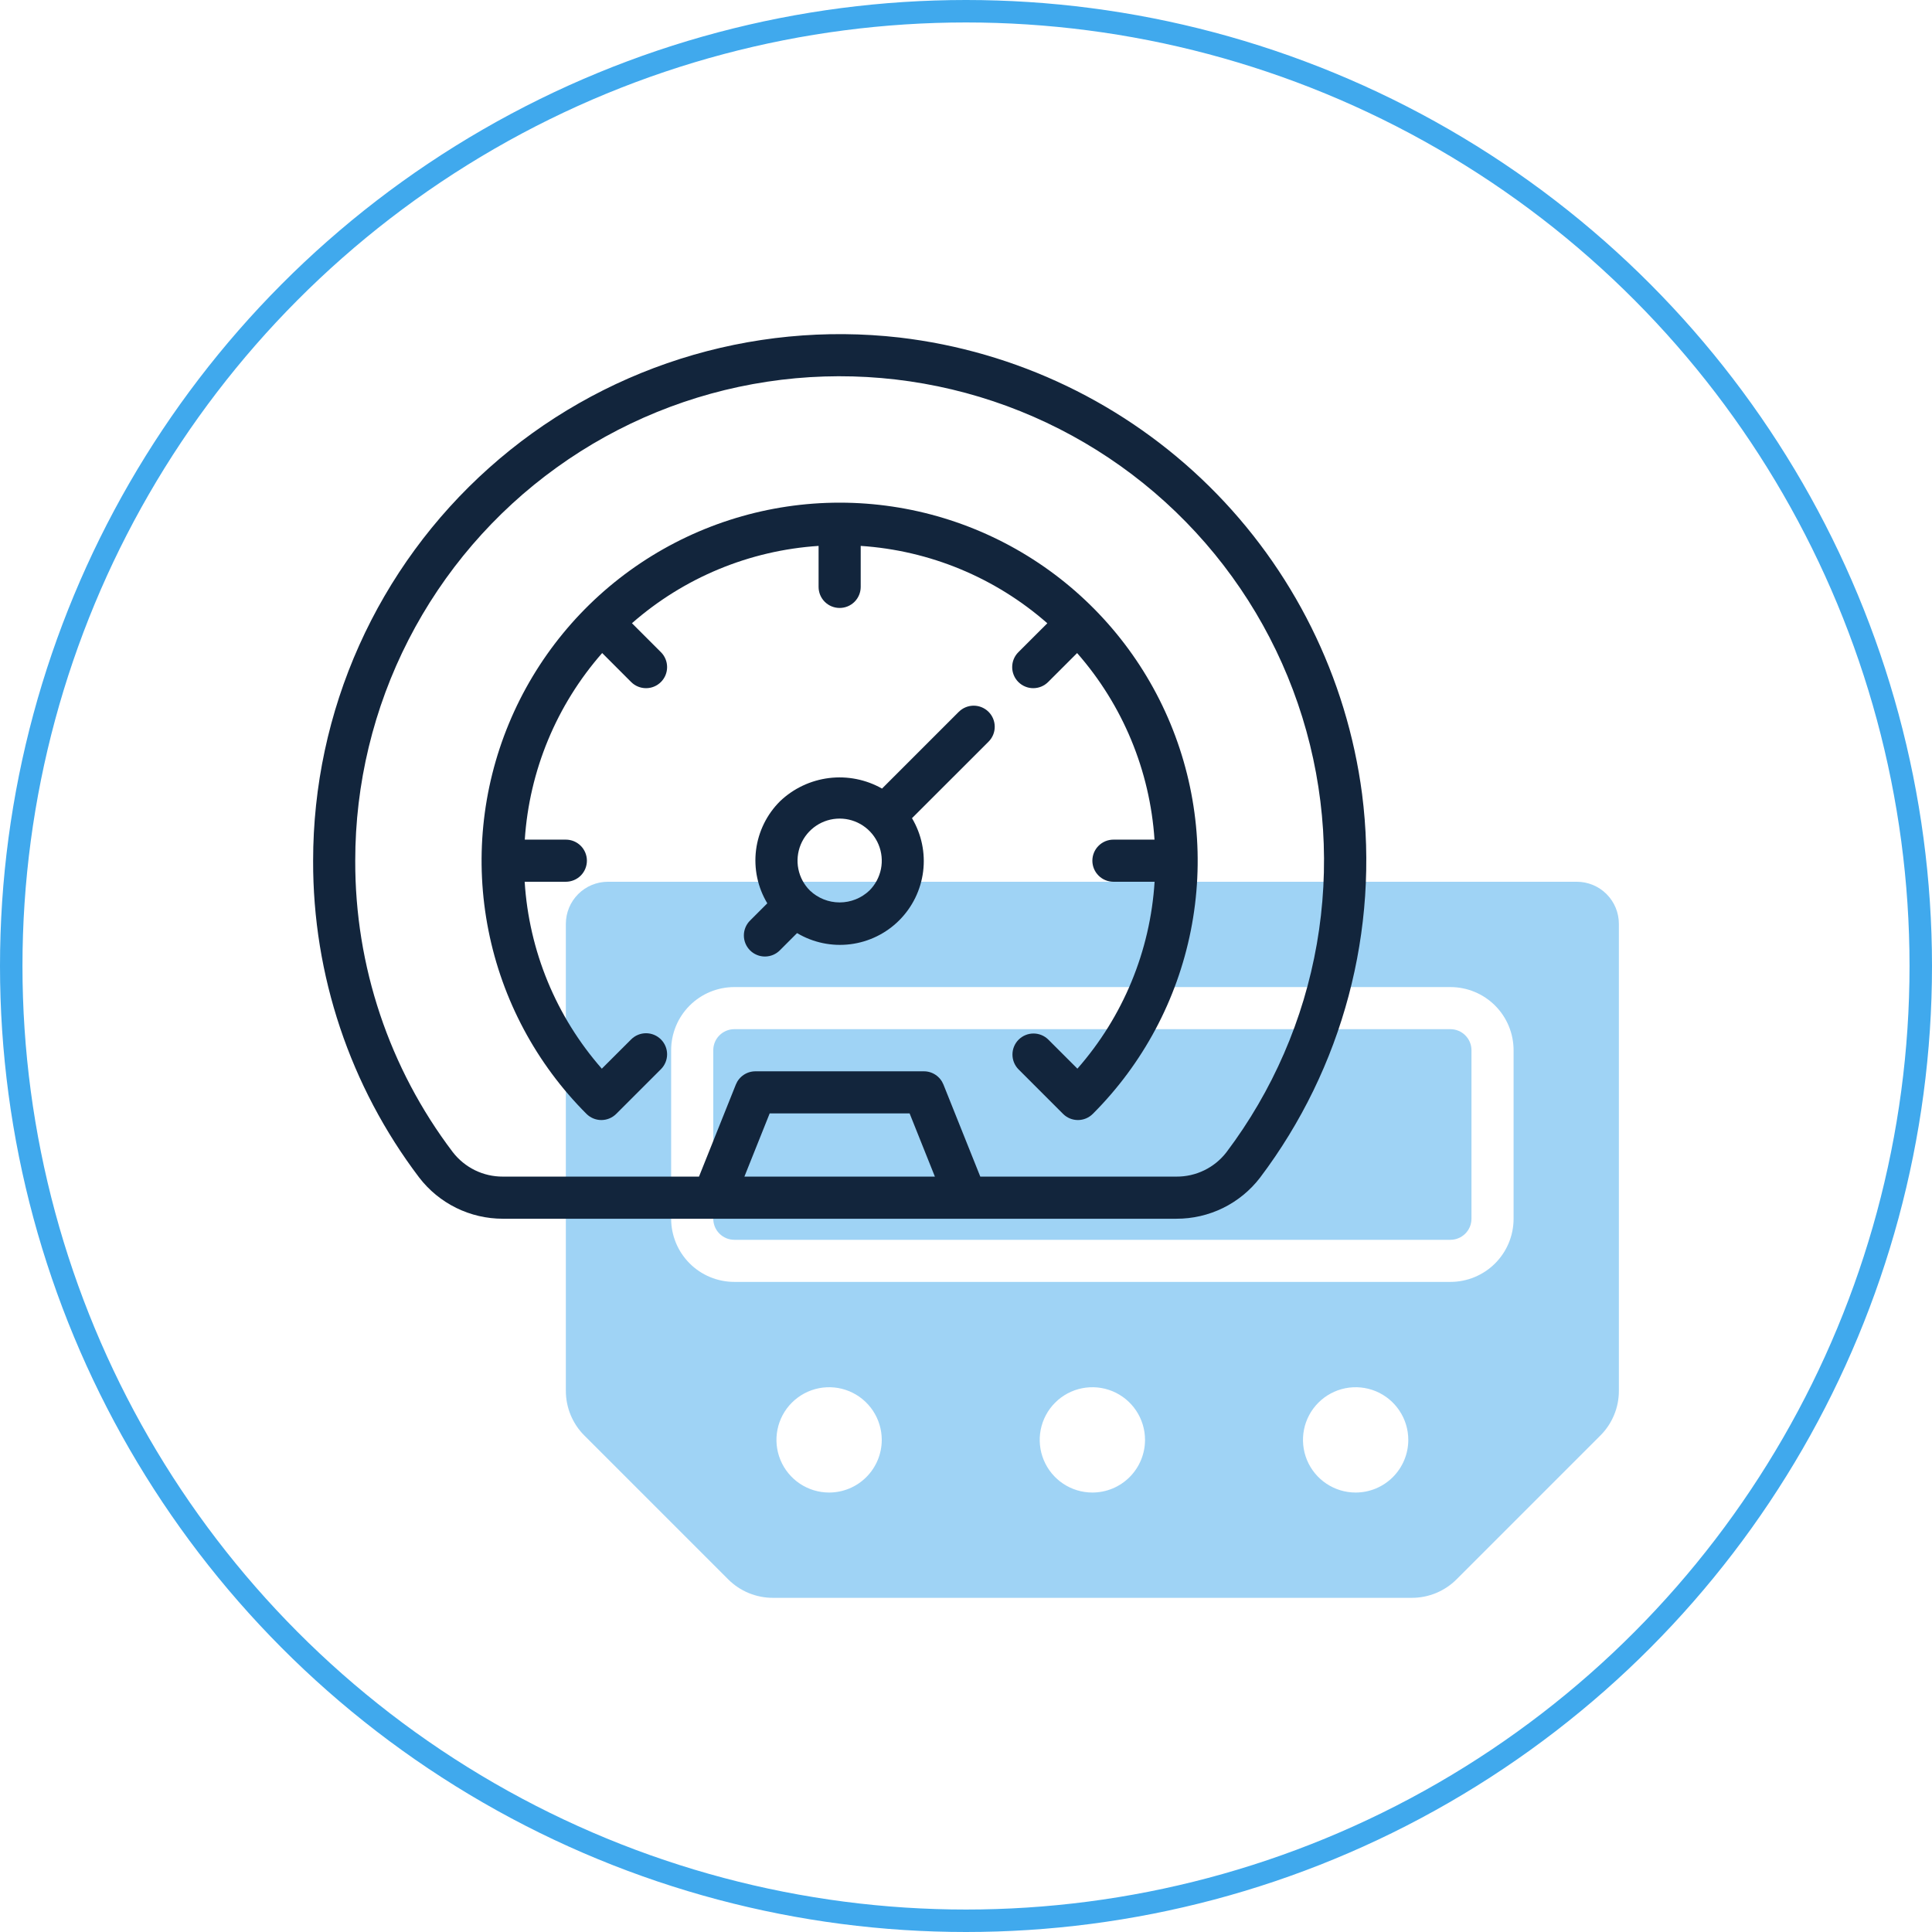
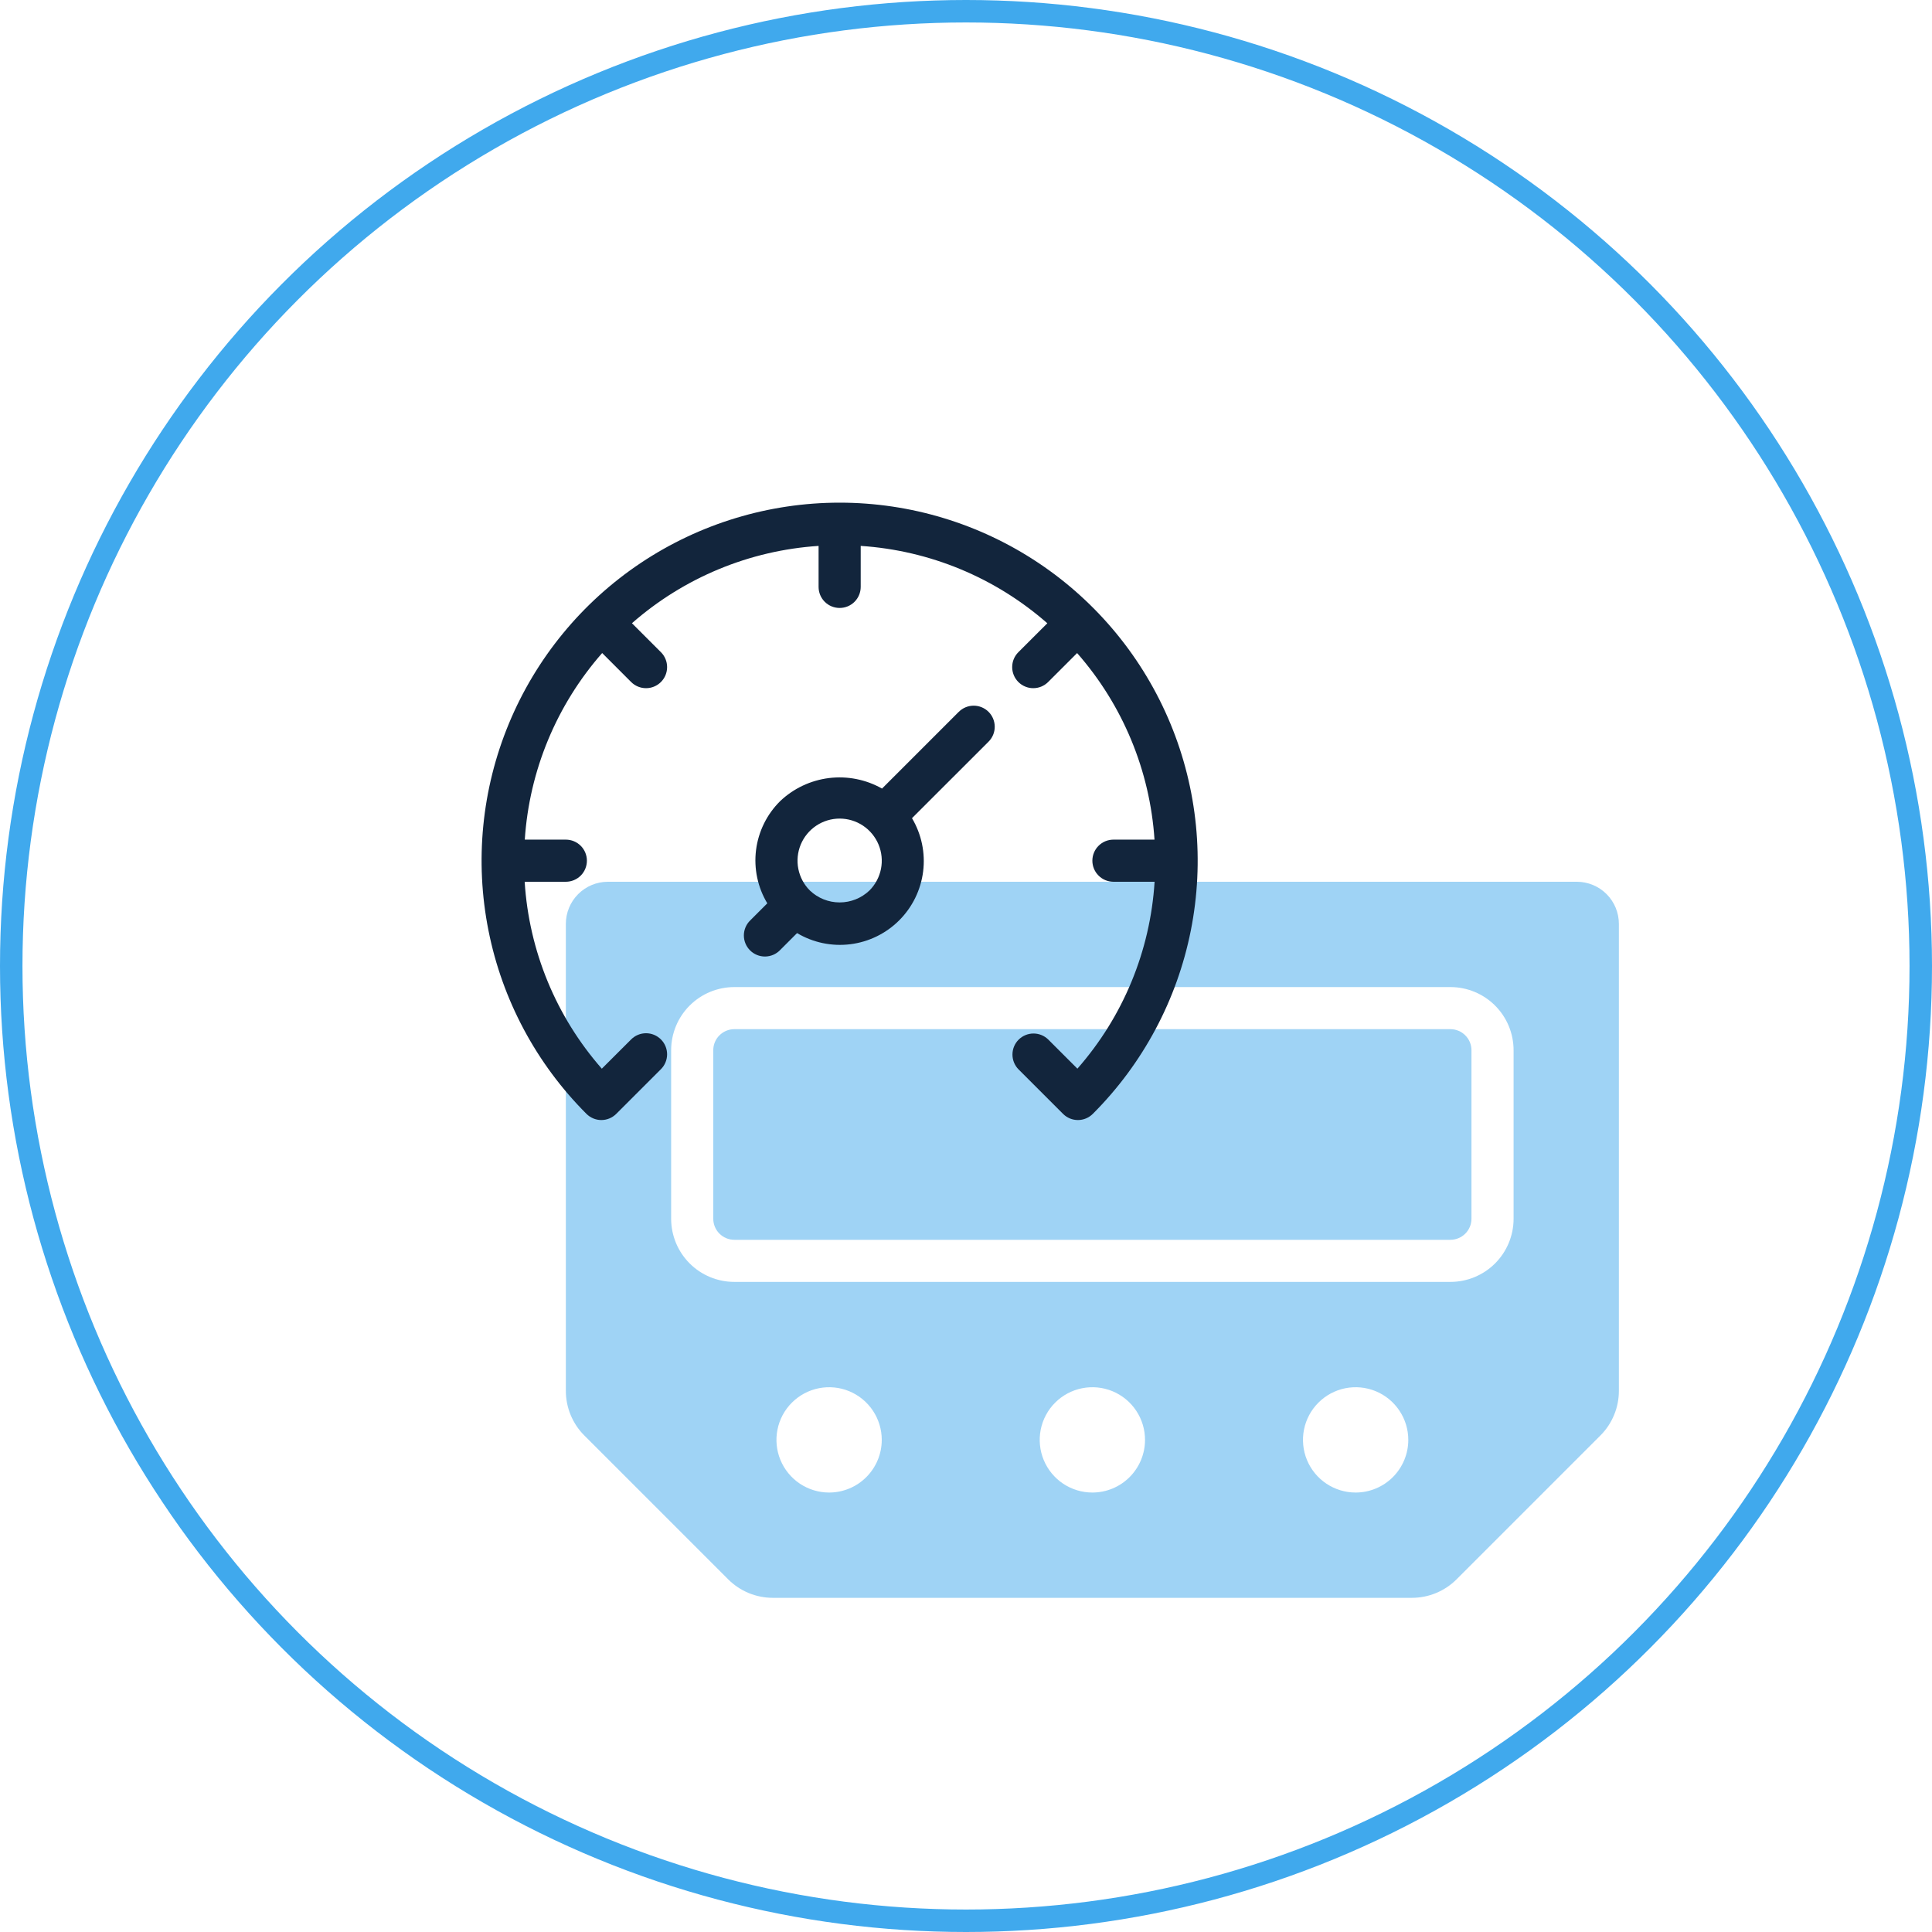
<svg xmlns="http://www.w3.org/2000/svg" width="86" height="86" viewBox="0 0 86 86" fill="none">
  <path d="M64.562 45.812H32.688C32.17 45.812 31.75 46.232 31.75 46.75V54.25C31.75 54.768 32.17 55.188 32.688 55.188H64.562C65.08 55.188 65.5 54.768 65.5 54.25V46.75C65.5 46.232 65.08 45.812 64.562 45.812Z" fill="#40A9ED" fill-opacity="0.5" />
  <path d="M70.188 39.25H27.062C26.565 39.25 26.088 39.447 25.737 39.799C25.385 40.151 25.188 40.628 25.188 41.125V61.91C25.188 62.28 25.26 62.646 25.402 62.987C25.543 63.328 25.75 63.639 26.012 63.9L32.413 70.301C32.674 70.562 32.984 70.769 33.325 70.911C33.667 71.052 34.033 71.125 34.402 71.125H62.848C63.217 71.125 63.583 71.052 63.925 70.911C64.266 70.769 64.576 70.562 64.837 70.301L71.238 63.9C71.5 63.639 71.707 63.328 71.848 62.987C71.99 62.646 72.062 62.28 72.062 61.91V41.125C72.062 40.628 71.865 40.151 71.513 39.799C71.162 39.447 70.685 39.25 70.188 39.25ZM36.906 66.438C36.443 66.438 35.99 66.3 35.604 66.043C35.219 65.785 34.918 65.419 34.741 64.991C34.563 64.562 34.517 64.091 34.608 63.636C34.698 63.182 34.921 62.764 35.249 62.437C35.577 62.109 35.994 61.886 36.449 61.795C36.904 61.705 37.375 61.751 37.803 61.928C38.231 62.106 38.597 62.406 38.855 62.792C39.112 63.177 39.25 63.63 39.25 64.094C39.25 64.715 39.003 65.311 38.563 65.751C38.124 66.191 37.528 66.438 36.906 66.438ZM48.625 66.438C48.161 66.438 47.708 66.3 47.323 66.043C46.938 65.785 46.637 65.419 46.46 64.991C46.282 64.562 46.236 64.091 46.326 63.636C46.417 63.182 46.64 62.764 46.968 62.437C47.295 62.109 47.713 61.886 48.168 61.795C48.622 61.705 49.094 61.751 49.522 61.928C49.95 62.106 50.316 62.406 50.574 62.792C50.831 63.177 50.969 63.63 50.969 64.094C50.969 64.715 50.722 65.311 50.282 65.751C49.843 66.191 49.247 66.438 48.625 66.438ZM60.344 66.438C59.88 66.438 59.427 66.3 59.042 66.043C58.656 65.785 58.356 65.419 58.178 64.991C58.001 64.562 57.955 64.091 58.045 63.636C58.136 63.182 58.359 62.764 58.687 62.437C59.014 62.109 59.432 61.886 59.886 61.795C60.341 61.705 60.812 61.751 61.241 61.928C61.669 62.106 62.035 62.406 62.292 62.792C62.55 63.177 62.688 63.63 62.688 64.094C62.688 64.715 62.441 65.311 62.001 65.751C61.562 66.191 60.965 66.438 60.344 66.438ZM67.375 54.25C67.375 54.996 67.079 55.711 66.551 56.239C66.024 56.766 65.308 57.062 64.562 57.062H32.688C31.942 57.062 31.226 56.766 30.699 56.239C30.171 55.711 29.875 54.996 29.875 54.25V46.75C29.875 46.004 30.171 45.289 30.699 44.761C31.226 44.234 31.942 43.938 32.688 43.938H64.562C65.308 43.938 66.024 44.234 66.551 44.761C67.079 45.289 67.375 46.004 67.375 46.75V54.25Z" fill="#40A9ED" fill-opacity="0.5" />
-   <path d="M60.63 35.339C59.949 30.143 57.553 25.323 53.823 21.643C50.092 17.963 45.239 15.633 40.035 15.024C36.754 14.65 33.431 14.974 30.284 15.973C27.136 16.973 24.236 18.626 21.772 20.825C19.308 23.024 17.337 25.718 15.986 28.732C14.636 31.745 13.938 35.01 13.938 38.312C13.923 43.403 15.581 48.357 18.657 52.413C19.095 52.985 19.66 53.448 20.306 53.767C20.953 54.086 21.665 54.251 22.385 54.25H52.367C53.086 54.252 53.795 54.088 54.441 53.772C55.086 53.455 55.65 52.993 56.088 52.423C59.775 47.54 61.406 41.408 60.63 35.339ZM33.136 52.375L34.261 49.562H40.49L41.615 52.375H33.136ZM54.591 51.293C54.329 51.632 53.991 51.907 53.606 52.094C53.22 52.282 52.796 52.378 52.367 52.375H43.636L41.996 48.277C41.926 48.103 41.806 47.954 41.651 47.849C41.496 47.743 41.313 47.687 41.125 47.688H33.625C33.438 47.688 33.255 47.744 33.1 47.849C32.945 47.954 32.825 48.103 32.755 48.277L31.115 52.375H22.385C21.954 52.377 21.529 52.28 21.142 52.091C20.755 51.901 20.417 51.625 20.154 51.284C17.324 47.553 15.799 42.995 15.813 38.312C15.812 34.893 16.625 31.523 18.184 28.48C19.743 25.437 22.003 22.808 24.778 20.811C27.552 18.813 30.763 17.504 34.143 16.992C37.523 16.479 40.977 16.778 44.22 17.863C47.462 18.949 50.4 20.789 52.79 23.234C55.181 25.678 56.956 28.656 57.969 31.921C58.982 35.187 59.204 38.646 58.617 42.015C58.03 45.383 56.65 48.563 54.591 51.293Z" fill="#12253C" />
  <path d="M37.375 22.375C34.223 22.375 31.142 23.31 28.52 25.061C25.9 26.812 23.857 29.301 22.651 32.213C21.444 35.126 21.128 38.33 21.744 41.422C22.358 44.514 23.877 47.353 26.105 49.582C26.281 49.758 26.52 49.857 26.768 49.857C27.017 49.857 27.255 49.758 27.431 49.582L29.42 47.594C29.596 47.418 29.695 47.179 29.695 46.931C29.695 46.682 29.596 46.443 29.42 46.268C29.244 46.092 29.006 45.993 28.757 45.993C28.508 45.993 28.27 46.092 28.094 46.268L26.789 47.571C24.755 45.254 23.547 42.327 23.355 39.25H25.188C25.436 39.25 25.675 39.151 25.851 38.975C26.026 38.8 26.125 38.561 26.125 38.312C26.125 38.064 26.026 37.825 25.851 37.65C25.675 37.474 25.436 37.375 25.188 37.375H23.36C23.562 34.303 24.773 31.383 26.805 29.069L28.094 30.359C28.27 30.535 28.509 30.633 28.758 30.633C28.881 30.633 29.003 30.609 29.116 30.562C29.23 30.515 29.334 30.445 29.421 30.358C29.508 30.271 29.577 30.168 29.624 30.054C29.671 29.94 29.695 29.818 29.695 29.695C29.695 29.571 29.671 29.449 29.624 29.336C29.577 29.222 29.508 29.118 29.42 29.031L28.13 27.742C30.445 25.711 33.365 24.501 36.438 24.3V26.125C36.438 26.374 36.536 26.612 36.712 26.788C36.888 26.964 37.127 27.062 37.375 27.062C37.624 27.062 37.862 26.964 38.038 26.788C38.214 26.612 38.313 26.374 38.313 26.125V24.3C41.386 24.502 44.306 25.712 46.62 27.744L45.331 29.031C45.244 29.118 45.174 29.222 45.127 29.335C45.08 29.449 45.056 29.571 45.056 29.694C45.055 29.817 45.08 29.939 45.127 30.053C45.174 30.167 45.243 30.271 45.33 30.358C45.417 30.445 45.52 30.514 45.634 30.561C45.748 30.609 45.87 30.633 45.993 30.633C46.116 30.633 46.238 30.609 46.352 30.562C46.466 30.515 46.569 30.446 46.656 30.359L47.946 29.07C49.978 31.383 51.188 34.303 51.391 37.375H49.563C49.314 37.375 49.075 37.474 48.9 37.65C48.724 37.825 48.625 38.064 48.625 38.312C48.625 38.561 48.724 38.8 48.9 38.975C49.075 39.151 49.314 39.25 49.563 39.25H51.395C51.203 42.327 49.994 45.254 47.959 47.57L46.656 46.268C46.48 46.097 46.243 46.003 45.997 46.005C45.751 46.007 45.516 46.106 45.342 46.279C45.168 46.453 45.07 46.688 45.068 46.934C45.066 47.18 45.16 47.417 45.331 47.594L47.319 49.582C47.495 49.758 47.733 49.857 47.982 49.857C48.231 49.857 48.469 49.758 48.645 49.582C50.874 47.353 52.392 44.514 53.007 41.422C53.622 38.33 53.306 35.126 52.1 32.213C50.894 29.301 48.851 26.812 46.23 25.061C43.609 23.31 40.527 22.375 37.375 22.375Z" fill="#12253C" />
  <path d="M42.679 31.685L39.262 35.102C38.545 34.697 37.717 34.533 36.9 34.634C36.083 34.736 35.32 35.096 34.724 35.664C34.134 36.249 33.758 37.015 33.654 37.839C33.551 38.663 33.727 39.498 34.155 40.21L33.398 40.967C33.309 41.053 33.237 41.156 33.188 41.271C33.139 41.385 33.113 41.508 33.112 41.633C33.111 41.757 33.135 41.881 33.182 41.996C33.229 42.111 33.299 42.216 33.387 42.304C33.475 42.392 33.579 42.461 33.695 42.508C33.81 42.556 33.933 42.579 34.058 42.578C34.182 42.577 34.305 42.551 34.42 42.502C34.534 42.453 34.637 42.382 34.724 42.292L35.48 41.535C36.194 41.96 37.028 42.134 37.851 42.031C38.675 41.928 39.44 41.554 40.027 40.967C40.614 40.38 40.989 39.615 41.092 38.791C41.195 37.968 41.02 37.134 40.596 36.42L44.005 33.013C44.181 32.837 44.28 32.598 44.279 32.35C44.279 32.101 44.181 31.862 44.005 31.687C43.829 31.511 43.59 31.412 43.342 31.412C43.093 31.412 42.854 31.511 42.679 31.687V31.685ZM38.702 39.639C38.344 39.98 37.87 40.17 37.376 40.17C36.882 40.17 36.407 39.98 36.05 39.639C35.787 39.377 35.609 39.043 35.537 38.679C35.464 38.315 35.502 37.938 35.643 37.596C35.785 37.253 36.026 36.96 36.334 36.754C36.642 36.548 37.005 36.438 37.376 36.438C37.746 36.438 38.109 36.548 38.417 36.754C38.725 36.96 38.966 37.253 39.108 37.596C39.25 37.938 39.287 38.315 39.215 38.679C39.142 39.043 38.964 39.377 38.702 39.639Z" fill="#12253C" />
  <circle cx="43" cy="43" r="42.5" stroke="#40A9ED" />
</svg>